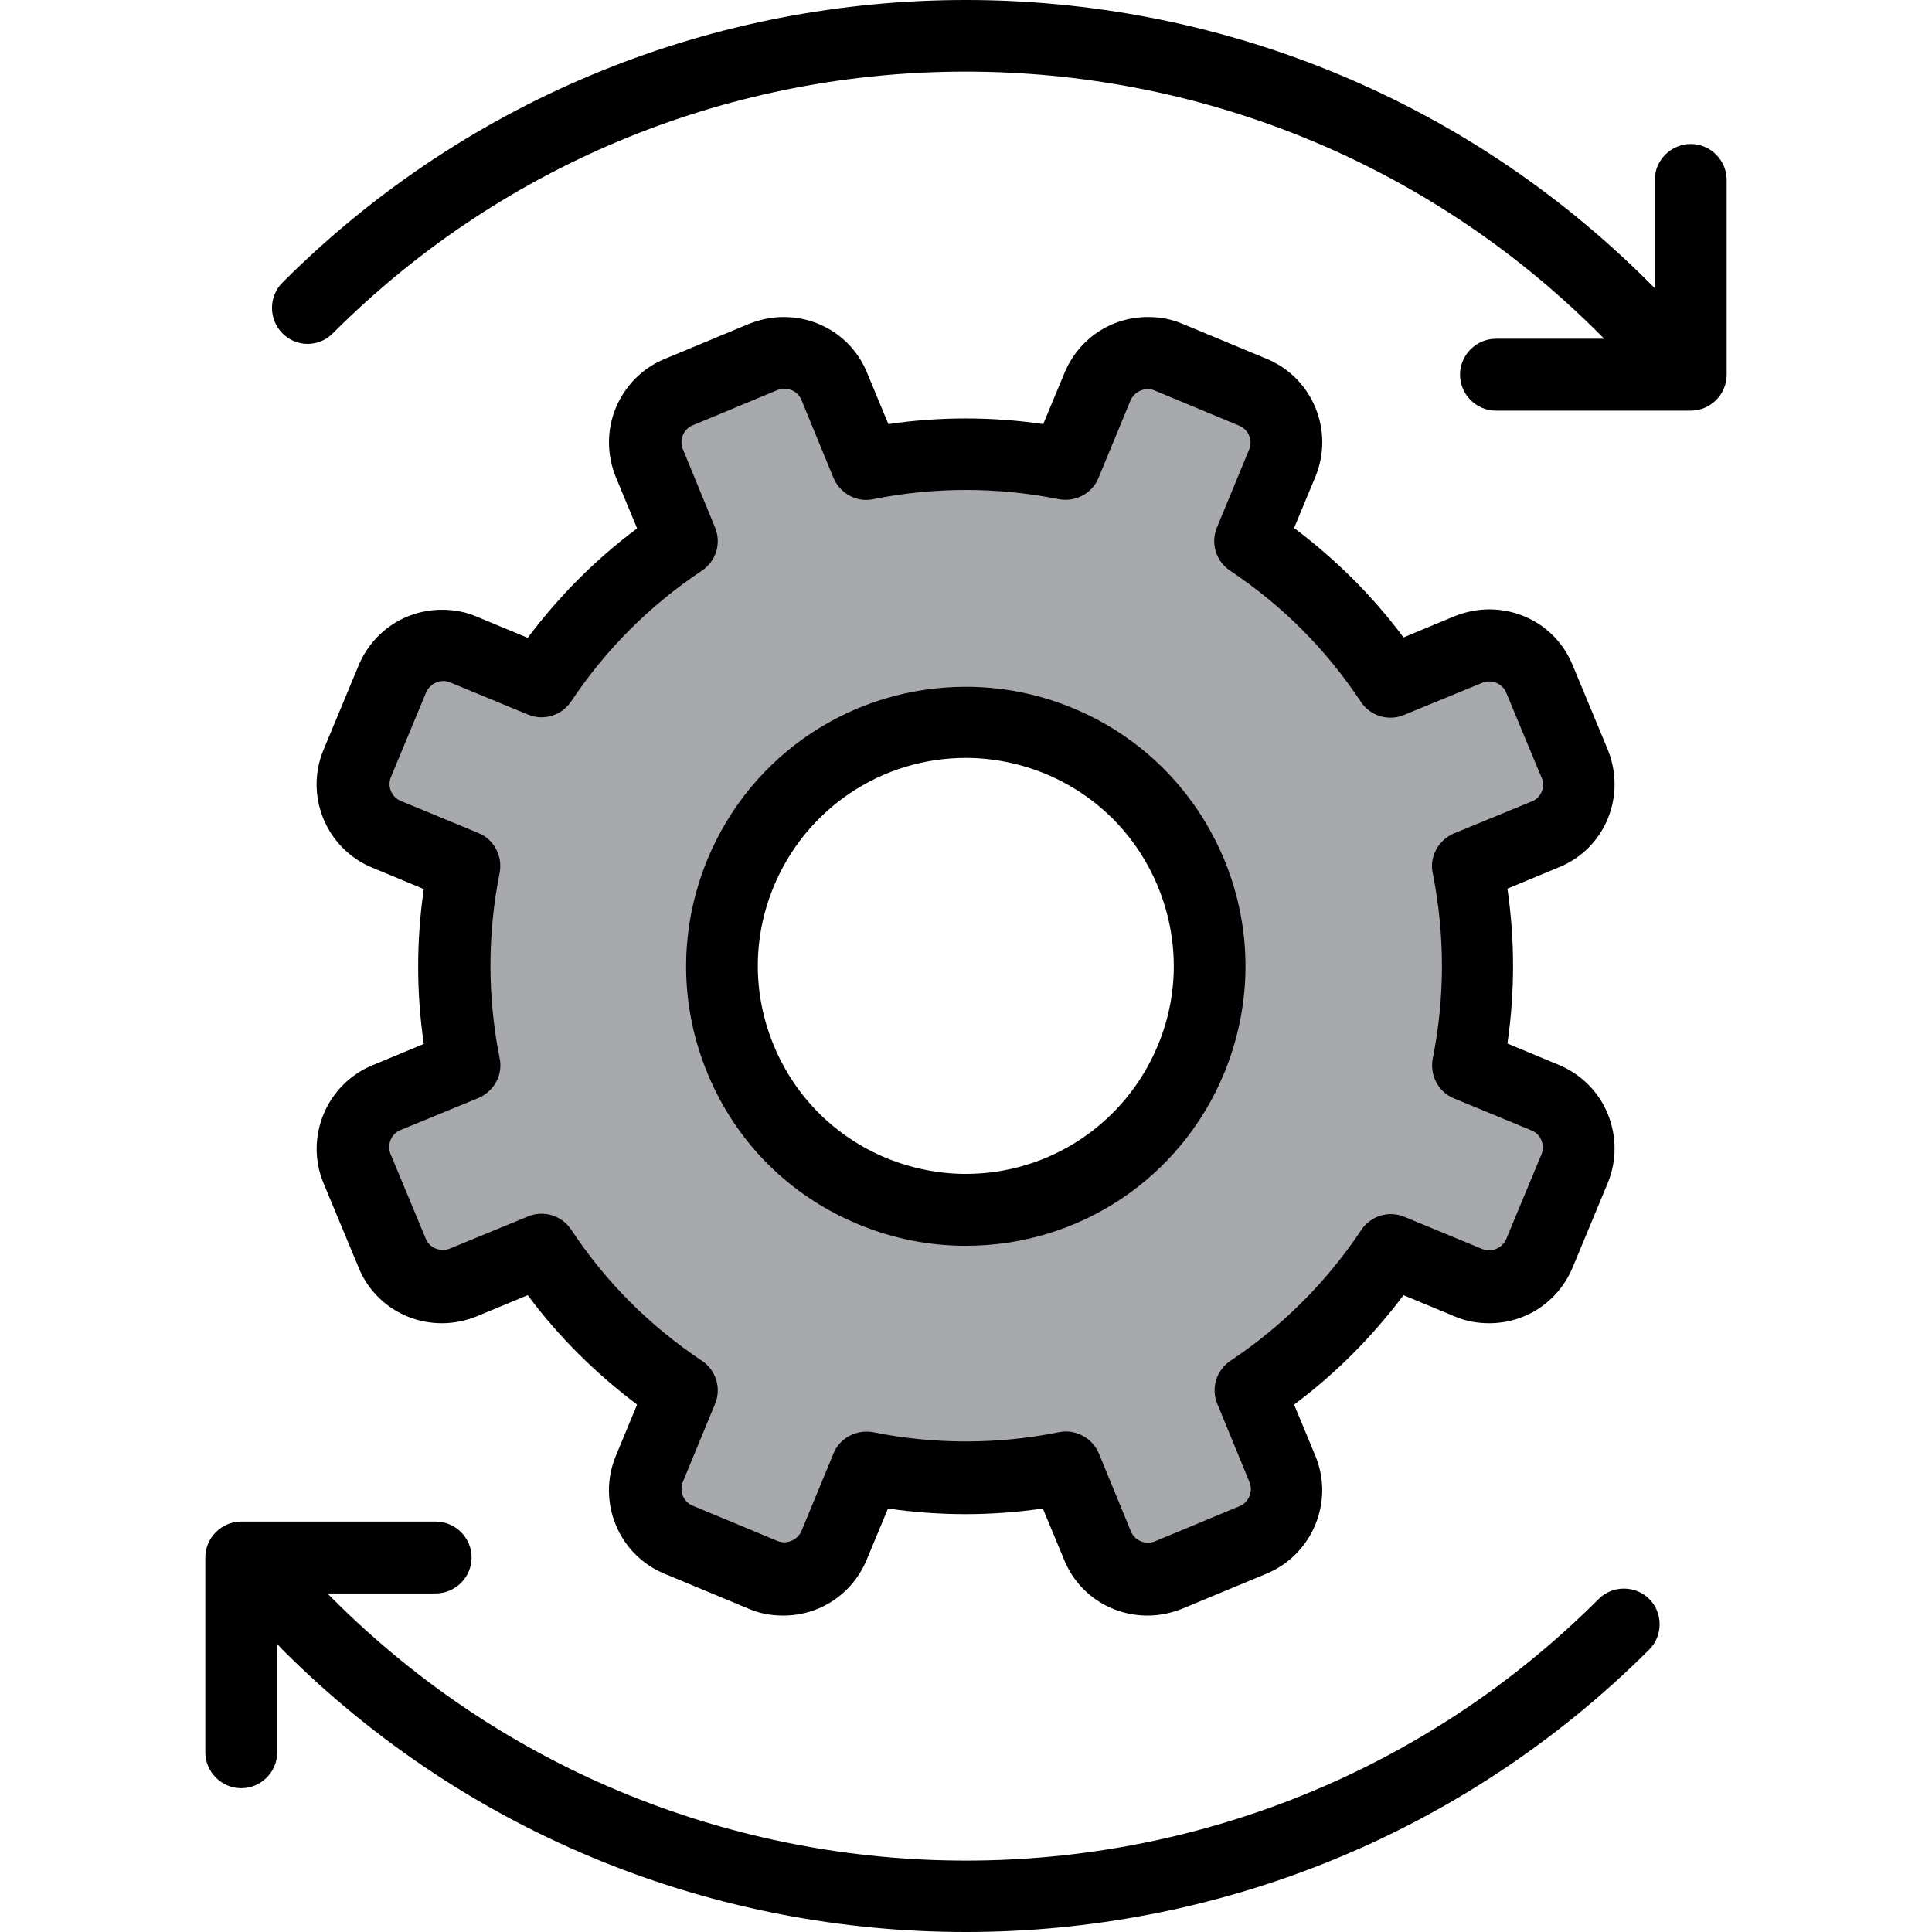
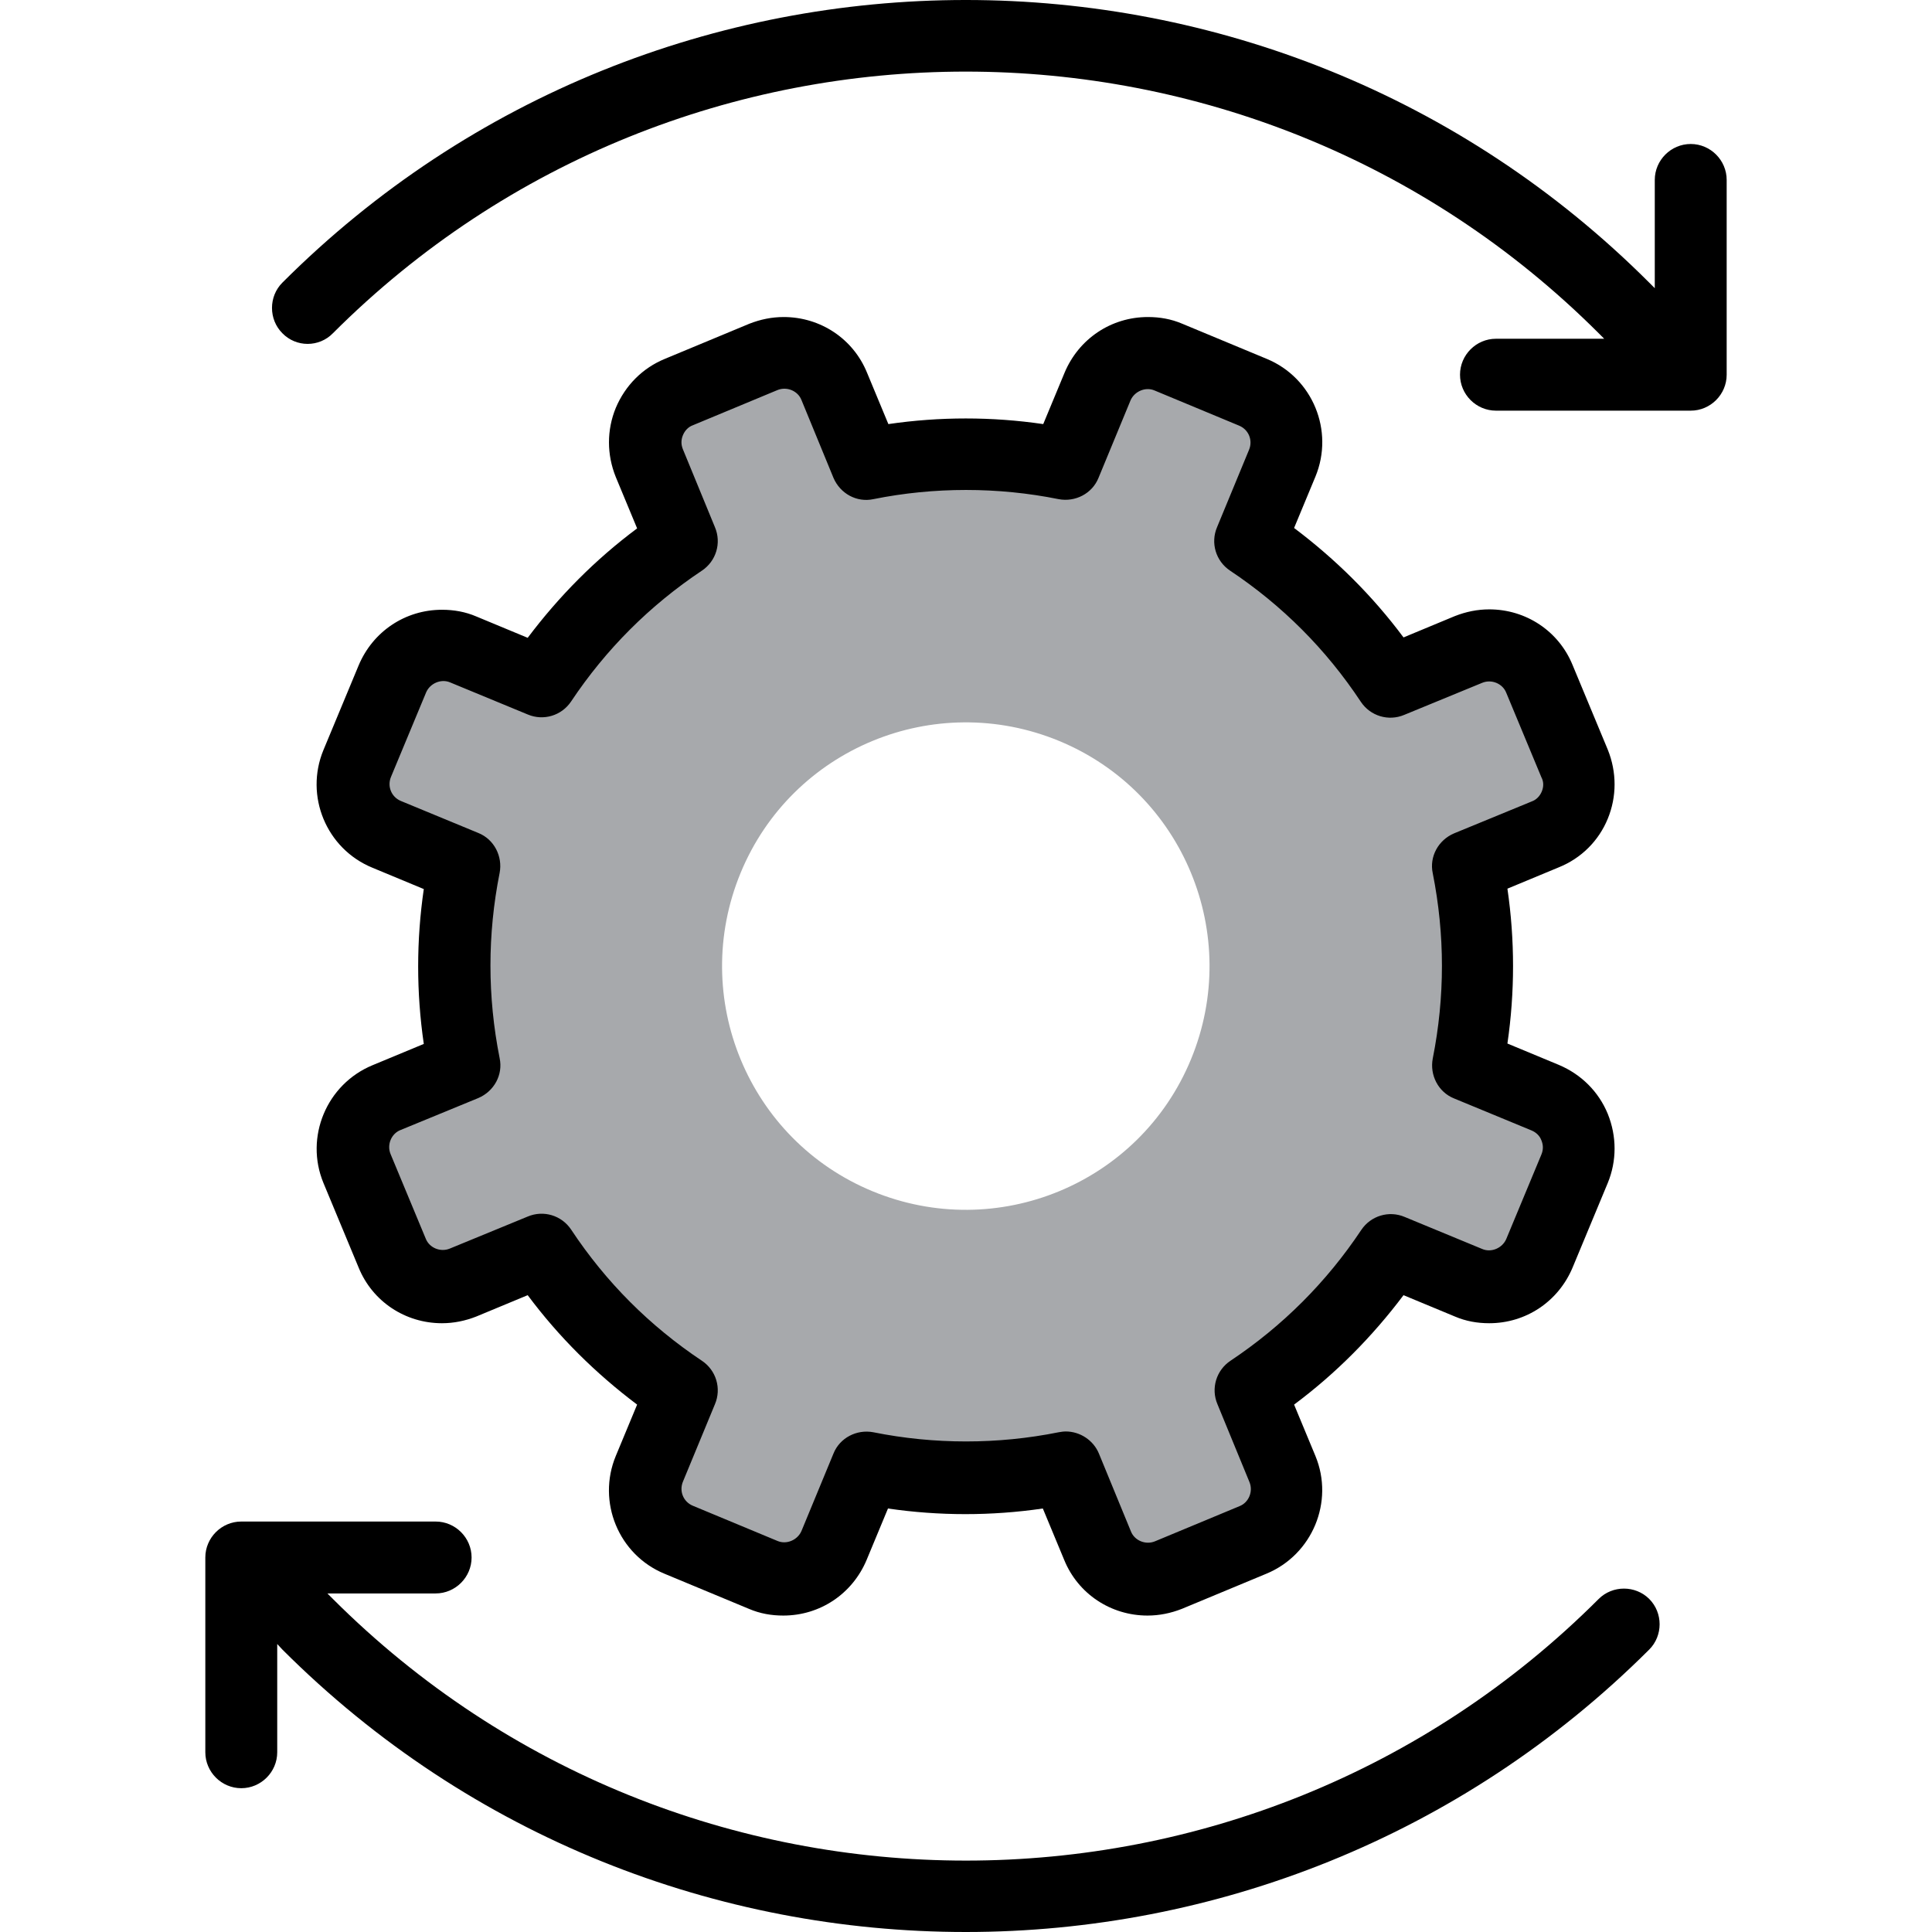
<svg xmlns="http://www.w3.org/2000/svg" height="800px" width="800px" version="1.1" id="Layer_1" viewBox="0 0 489.05 489.05" xml:space="preserve">
  <g>
    <g>
      <g id="XMLID_610_">
        <path id="XMLID_611_" style="fill:#A7A9AC;" d="M391.175,277.95l-19.6-8.1c3.4-16.9,3.3-34,0-50.4l19.7-8.1c7-2.9,10.4-11,7.5-18     l-8.9-21.4c-2.9-7-11-10.4-18-7.5l-19.7,8.1c-9.3-13.9-21.3-26.1-35.6-35.7l8.1-19.6c2.9-7-0.4-15.1-7.4-18l-21.4-8.9     c-7-2.9-15.1,0.4-18,7.4l-8.1,19.6c-16.9-3.4-34-3.3-50.4,0l-8.1-19.7c-2.9-7-11-10.4-18-7.5l-21.4,8.9c-7,2.9-10.4,11-7.5,18     l8.1,19.7c-13.9,9.3-26.1,21.3-35.7,35.6l-19.6-8.1c-7-2.9-15.1,0.4-18,7.4l-8.9,21.4c-2.9,7,0.4,15.1,7.4,18l19.6,8.1     c-3.4,16.9-3.3,34,0,50.4l-19.7,8.1c-7,2.9-10.4,11-7.5,18l8.9,21.4c2.9,7,11,10.4,18,7.5l19.7-8.1c9.3,13.9,21.3,26.1,35.6,35.7     l-8.1,19.6c-2.9,7,0.4,15.1,7.4,18l21.4,8.9c7,2.9,15.1-0.4,18-7.4l8.1-19.6c16.9,3.4,34,3.3,50.4,0l8.1,19.7     c2.9,7,11,10.4,18,7.5l21.4-8.9c7-2.9,10.4-11,7.5-18l-8.1-19.7c13.9-9.3,26.1-21.3,35.7-35.6l19.6,8.1c7,2.9,15.1-0.4,18-7.4     l8.9-21.4C401.575,288.85,398.175,280.85,391.175,277.95z M220.875,301.55c-31.5-13-46.4-49.1-33.4-80.6s49.1-46.4,80.6-33.4     s46.4,49.1,33.4,80.6S252.375,314.55,220.875,301.55z" />
      </g>
      <path d="M84.275,84.35c88.3-88.3,232-88.3,320.4,0l1.4,1.4h-27.4c-5,0-9.1,4.1-9.1,9.1s4.1,9.1,9.1,9.1h49.3c5,0,9.1-4.1,9.1-9.1    v-49.3c0-5-4.1-9.1-9.1-9.1s-9.1,4.1-9.1,9.1v27.4l-1.4-1.4c-95.4-95.4-250.6-95.4-346,0c-3.5,3.5-3.5,9.3,0,12.8    C74.975,87.95,80.775,87.95,84.275,84.35z" />
      <path d="M61.075,452.65c5,0,9.1-4.1,9.1-9.1v-27.4l1.3,1.4c47.7,47.7,110.3,71.5,173,71.5c62.6,0,125.3-23.9,173-71.5    c3.5-3.5,3.5-9.3,0-12.8s-9.3-3.5-12.8,0c-88.3,88.3-232,88.3-320.4,0l-1.4-1.4h27.4c5,0,9.1-4.1,9.1-9.1s-4.1-9.1-9.1-9.1h-49.2    c-5,0-9.1,4.1-9.1,9.1v49.3C51.975,448.55,56.075,452.65,61.075,452.65z" />
      <path d="M406.975,207.25c2.3-5.6,2.3-11.8,0-17.5l-8.9-21.4c-3.5-8.6-11.8-14.1-21.1-14.1c-3,0-5.9,0.6-8.7,1.7l-13,5.4    c-7.9-10.6-17.2-19.8-27.7-27.7l5.4-13c4.8-11.6-0.7-25-12.3-29.8l-21.4-8.9c-2.8-1.2-5.7-1.7-8.7-1.7c-9.3,0-17.5,5.5-21.1,14.1    l-5.4,13c-13-1.9-26.2-1.9-39.2,0l-5.4-13c-3.5-8.6-11.8-14.1-21.1-14.1c-3,0-5.9,0.6-8.7,1.7l-21.4,8.9    c-5.6,2.3-10,6.7-12.4,12.4c-2.3,5.6-2.3,11.8,0,17.5l5.4,13c-10.6,7.9-19.8,17.2-27.7,27.7l-13-5.4c-2.8-1.2-5.7-1.7-8.7-1.7    c-9.3,0-17.5,5.5-21.1,14.1l-8.9,21.4c-4.8,11.6,0.7,25,12.4,29.8l13,5.4c-1.9,13-1.9,26.2,0,39.2l-13,5.4    c-11.6,4.8-17.2,18.2-12.4,29.8l8.9,21.4c3.5,8.6,11.8,14.1,21.1,14.1c3,0,5.9-0.6,8.7-1.7l13-5.4c7.9,10.6,17.2,19.8,27.7,27.7    l-5.4,13c-4.8,11.6,0.7,25,12.3,29.8l21.4,8.9c2.8,1.2,5.7,1.7,8.7,1.7c9.3,0,17.5-5.5,21.1-14.1l5.4-13c13,1.9,26.2,1.9,39.2,0    l5.4,13c3.5,8.6,11.8,14.1,21.1,14.1c3,0,5.9-0.6,8.7-1.7l21.4-8.9c11.6-4.8,17.2-18.2,12.4-29.8l-5.4-13    c10.6-7.9,19.8-17.2,27.7-27.7l13,5.4c2.8,1.2,5.7,1.7,8.7,1.7l0,0c9.3,0,17.5-5.5,21.1-14.1l8.9-21.4c2.3-5.6,2.3-11.8,0-17.5    c-2.3-5.6-6.7-10-12.4-12.4l-13-5.4c1.9-13,1.9-26.2,0-39.2l13-5.4C400.275,217.25,404.675,212.85,406.975,207.25z     M390.275,200.35c-0.5,1.2-1.4,2.1-2.5,2.5l-19.7,8.1c-4,1.7-6.3,5.9-5.4,10.1c3.1,15.6,3.1,31.3,0,46.9    c-0.8,4.2,1.4,8.5,5.4,10.1l19.6,8.1c1.2,0.5,2.1,1.4,2.5,2.5c0.5,1.2,0.5,2.4,0,3.6l-8.9,21.4c-1,2.3-3.8,3.5-6.1,2.5l-19.6-8.1    c-4-1.7-8.6-0.3-11,3.3c-8.8,13.2-19.9,24.3-33.1,33.1c-3.6,2.4-5,7-3.3,11l8.1,19.7c1,2.4-0.2,5.2-2.5,6.1l-21.4,8.9    c-2.4,1-5.2-0.2-6.1-2.5l-8.1-19.7c-1.4-3.4-4.8-5.6-8.4-5.6c-0.6,0-1.2,0.1-1.8,0.2c-15.4,3.1-31.5,3.1-46.9,0    c-4.2-0.8-8.5,1.4-10.1,5.4l-8.1,19.6c-1,2.3-3.8,3.5-6.1,2.5l-21.4-8.9c-2.4-1-3.5-3.7-2.5-6.1l8.1-19.6c1.7-4,0.3-8.6-3.3-11    c-13.2-8.8-24.3-19.9-33.1-33.2c-2.4-3.6-7-5-11-3.3l-19.7,8.1c-2.4,1-5.2-0.2-6.1-2.5l-8.9-21.4c-1-2.4,0.2-5.2,2.5-6.1l19.7-8.1    c4-1.7,6.3-5.9,5.4-10.1c-3.1-15.6-3.1-31.3,0-46.9c0.8-4.2-1.4-8.5-5.4-10.1l-19.6-8.1c-2.4-1-3.5-3.7-2.5-6.1l8.9-21.4    c1-2.3,3.8-3.5,6.1-2.5l19.6,8.1c4,1.7,8.6,0.3,11-3.3c8.8-13.2,19.9-24.3,33.1-33.1c3.6-2.4,5-7,3.3-11l-8.1-19.7    c-0.5-1.2-0.5-2.4,0-3.6s1.4-2.1,2.5-2.5l21.4-8.9c2.4-1,5.2,0.2,6.1,2.5l8.1,19.7c1.7,4,5.9,6.3,10.1,5.4    c15.4-3.1,31.5-3.1,46.9,0c4.2,0.8,8.5-1.4,10.1-5.4l8.1-19.6c1-2.3,3.8-3.5,6.1-2.5l21.4,8.9c2.4,1,3.5,3.7,2.5,6.1l-8.1,19.6    c-1.7,4-0.3,8.6,3.3,11c13.2,8.8,24.3,19.9,33.1,33.2c2.4,3.6,7,5,11,3.3l19.7-8.1c2.4-1,5.2,0.2,6.1,2.5l8.9,21.4    C390.775,197.85,390.775,199.15,390.275,200.35z" />
-       <path d="M271.575,179.25c-8.7-3.6-17.8-5.4-27.1-5.4c-28.7,0-54.4,17.1-65.4,43.7c-7.2,17.5-7.2,36.7,0,54.1    c7.2,17.5,20.8,31.1,38.3,38.3c8.7,3.6,17.8,5.4,27.1,5.4c28.7,0,54.4-17.1,65.4-43.7c7.2-17.5,7.2-36.7,0-54.1    C302.575,200.05,288.975,186.45,271.575,179.25z M293.075,264.65c-8.2,19.7-27.3,32.5-48.6,32.5c-6.9,0-13.7-1.4-20.1-4    c-13-5.4-23.1-15.5-28.5-28.5s-5.4-27.3,0-40.3c8.2-19.7,27.3-32.5,48.6-32.5c6.9,0,13.7,1.4,20.1,4c13,5.4,23.1,15.5,28.5,28.5    C298.475,237.45,298.475,251.75,293.075,264.65z" />
    </g>
  </g>
</svg>